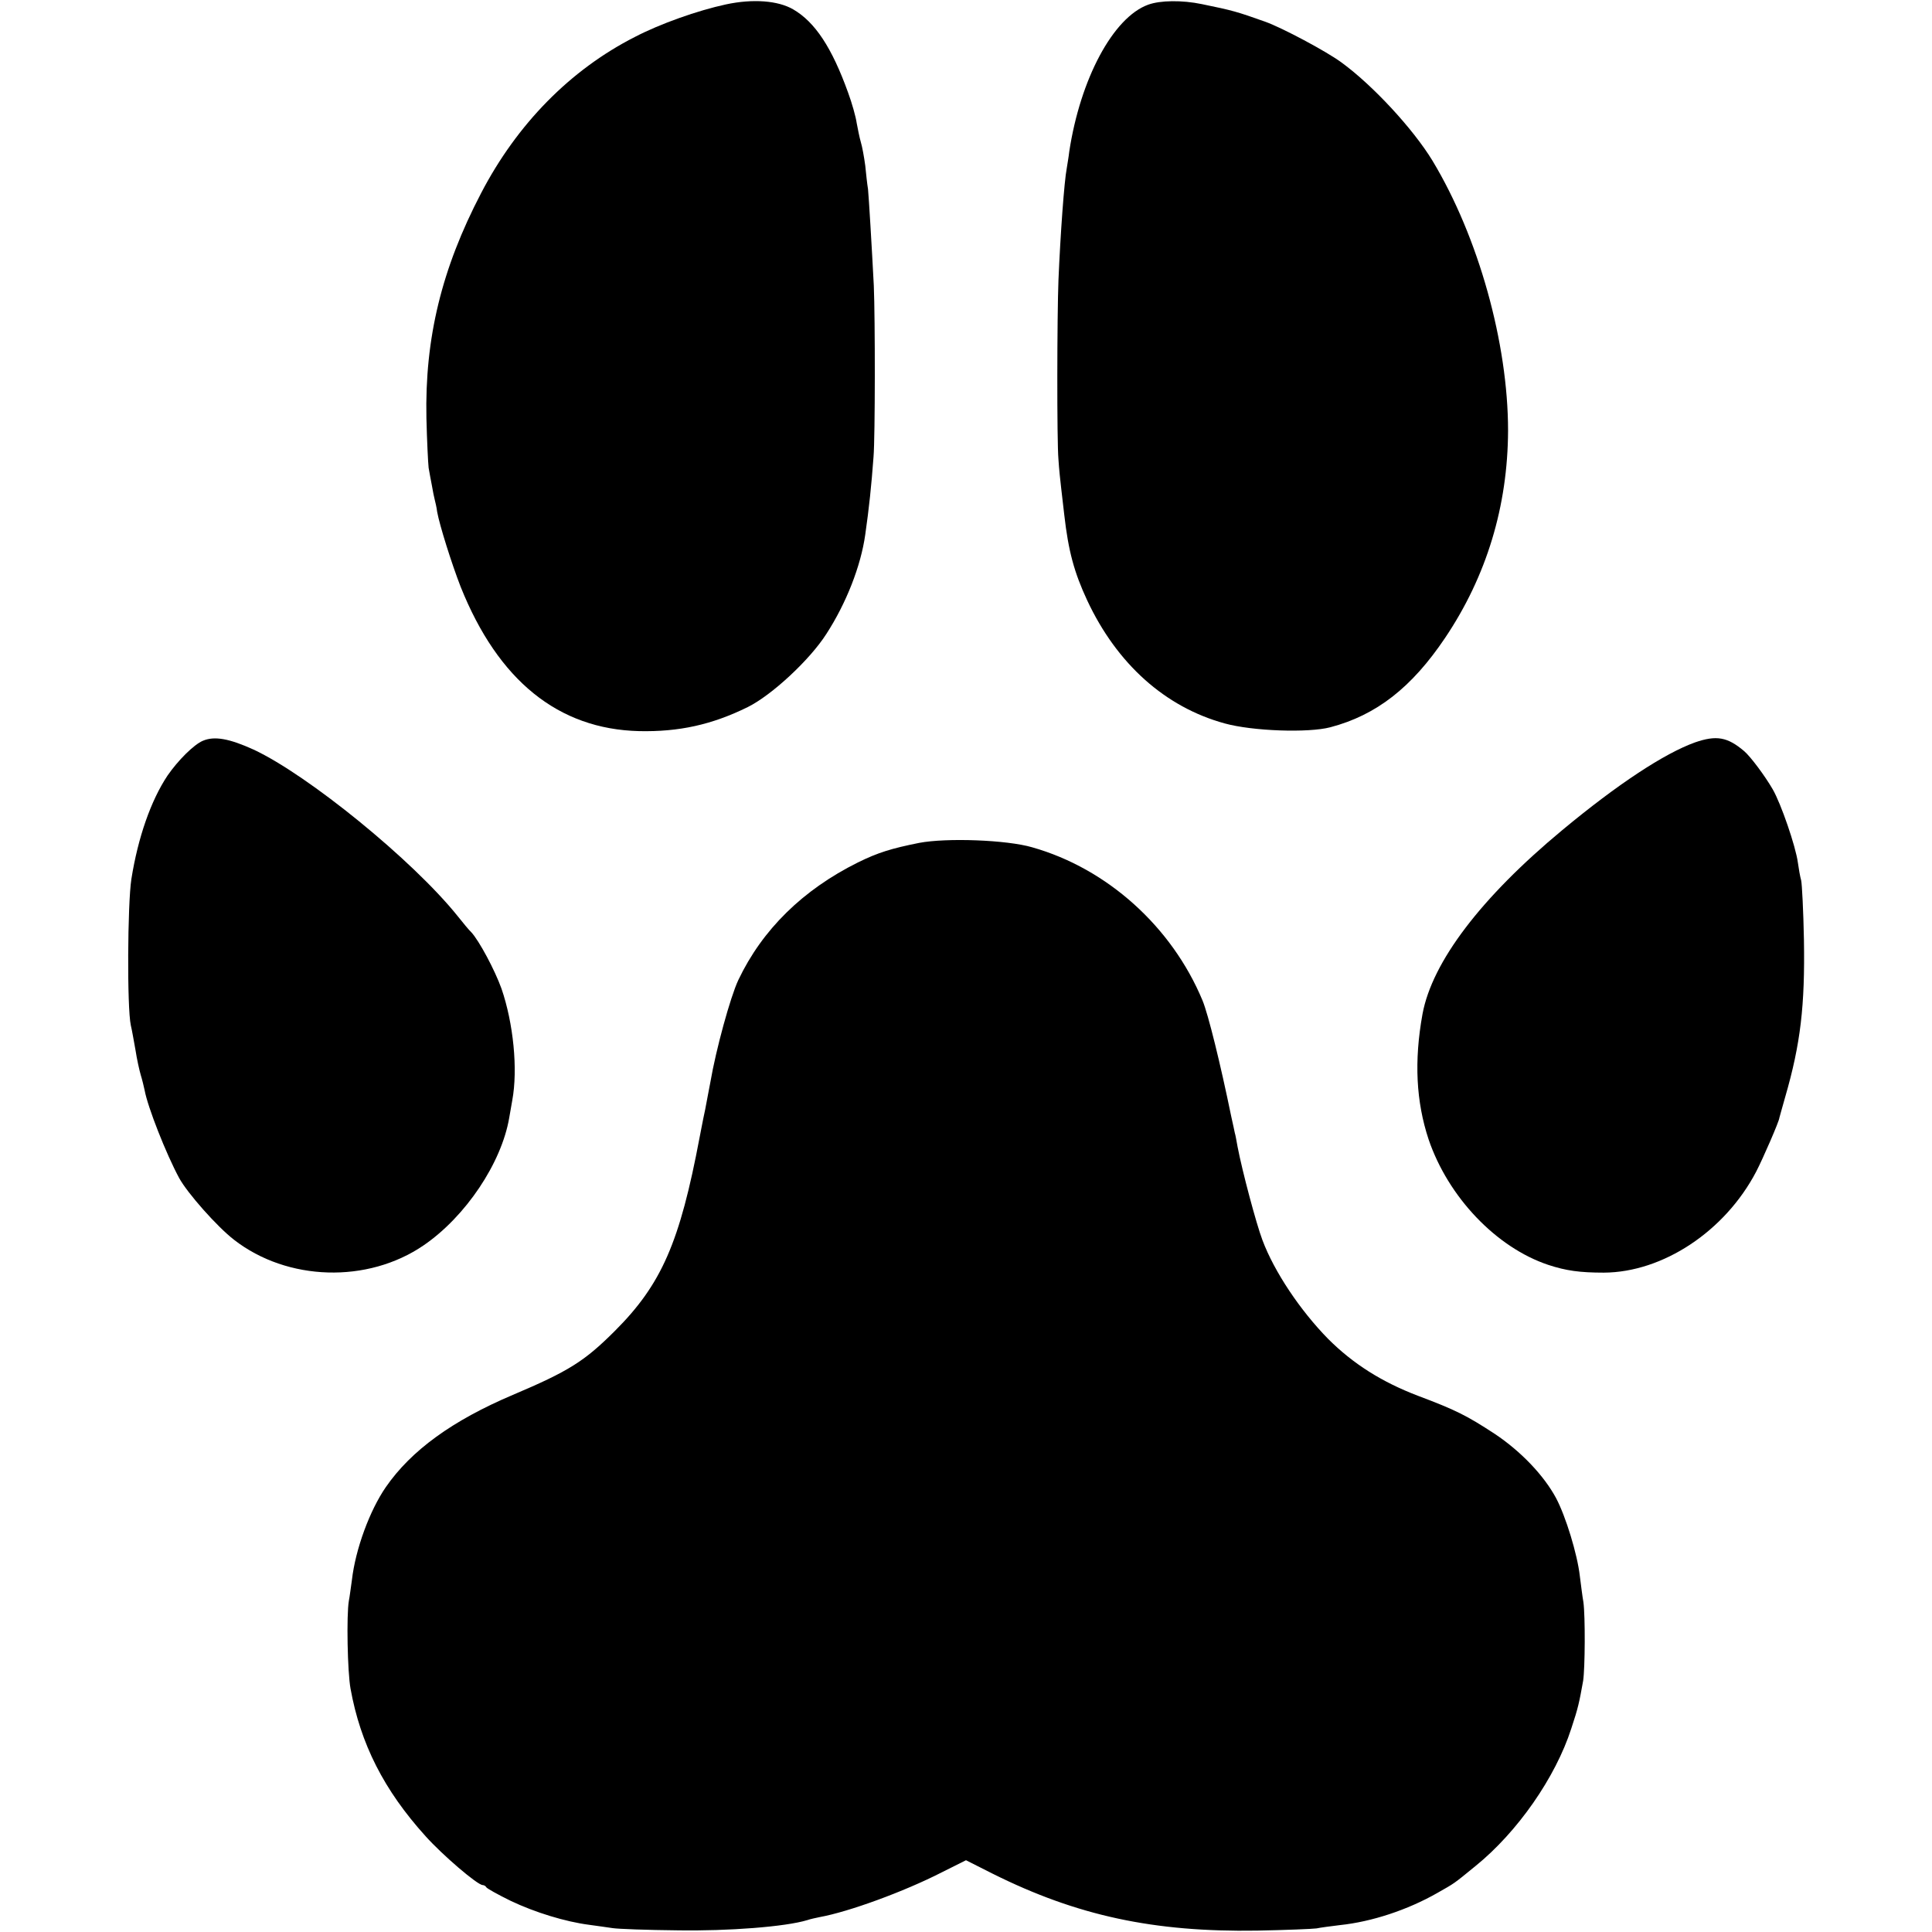
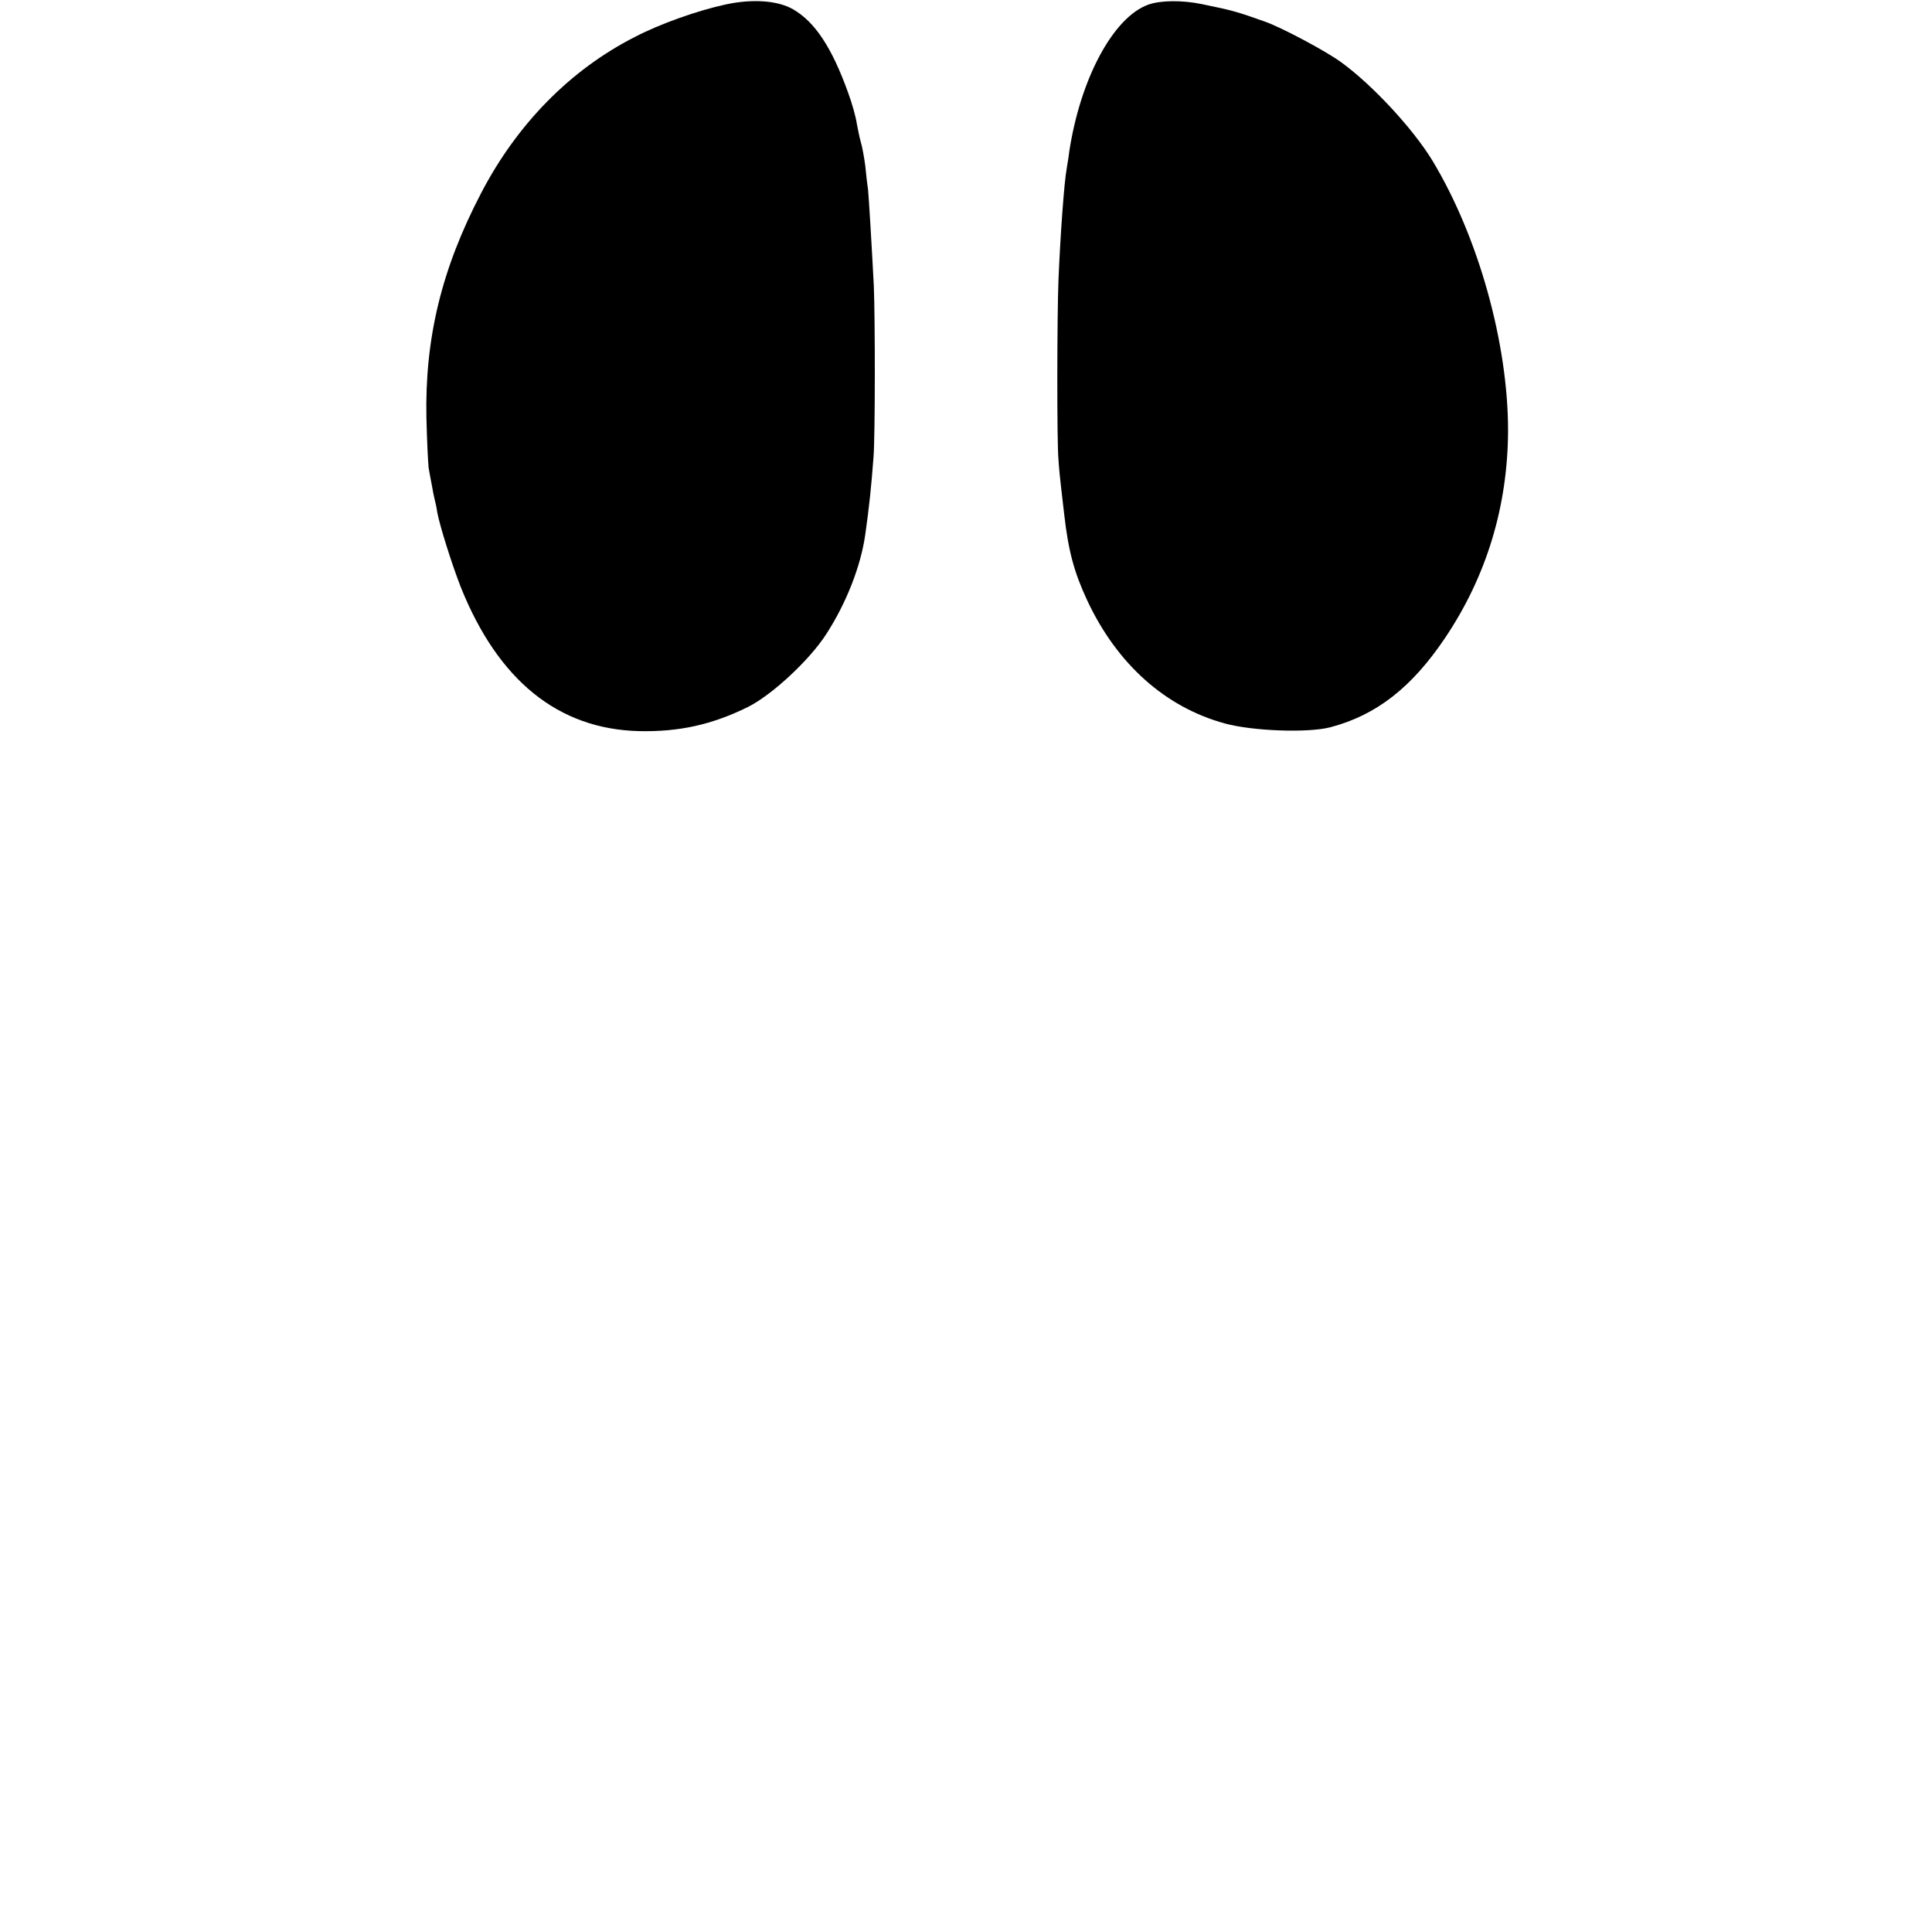
<svg xmlns="http://www.w3.org/2000/svg" version="1.0" width="700pt" height="700pt" viewBox="0 0 700 700" preserveAspectRatio="xMidYMid meet">
  <g transform="translate(0,700) scale(0.1,-0.1)" fill="#000000" stroke="none">
    <path d="M2630 6984 c-102 -22 -238 -70 -330 -118 -234 -119 -427 -316 -557 -566 -143 -274 -204 -525 -198 -815 2 -82 6 -163 8 -180 3 -16 8 -46 12 -65 3 -19 8 -42 10 -50 2 -8 7 -28 9 -45 9 -49 52 -186 85 -271 136 -340 354 -516 647 -523 144 -3 263 23 393 87 87 43 225 171 285 265 72 111 125 246 141 360 14 98 22 174 30 282 6 74 6 500 1 620 -7 136 -18 320 -21 350 -3 17 -7 55 -10 85 -4 30 -11 69 -16 85 -5 17 -11 48 -15 69 -3 22 -17 72 -31 110 -59 164 -120 256 -199 302 -55 32 -146 39 -244 18z" />
    <path d="M4160 6983 c-127 -46 -246 -269 -286 -533 -2 -19 -7 -46 -9 -60 -9 -46 -23 -238 -30 -405 -5 -126 -6 -584 0 -650 2 -33 7 -80 10 -105 3 -25 8 -67 11 -95 15 -132 36 -209 83 -310 108 -231 283 -387 498 -446 101 -28 303 -35 383 -14 167 44 295 144 416 324 150 223 227 477 228 751 0 316 -107 701 -274 978 -70 115 -216 273 -330 356 -56 41 -214 125 -275 147 -104 37 -118 41 -230 64 -72 15 -151 14 -195 -2z" />
-     <path d="M735 4316 c-33 -14 -90 -71 -128 -126 -60 -90 -107 -224 -131 -375 -14 -91 -16 -466 -2 -530 4 -16 11 -57 17 -90 5 -33 14 -73 19 -90 5 -16 11 -41 14 -55 11 -61 78 -231 125 -318 30 -55 138 -177 199 -224 193 -150 484 -159 687 -20 152 104 282 298 310 462 3 16 8 45 11 63 21 113 4 280 -39 405 -24 67 -81 174 -110 205 -7 6 -29 33 -49 58 -162 202 -542 511 -739 603 -88 40 -142 50 -184 32z" />
-     <path d="M6141 4310 c-111 -40 -280 -151 -481 -318 -294 -244 -471 -477 -506 -666 -31 -171 -23 -318 22 -454 71 -209 245 -392 434 -455 64 -21 114 -28 201 -28 214 1 439 150 552 366 24 46 84 184 84 195 1 3 10 37 21 75 56 193 72 332 68 570 -2 105 -7 201 -10 215 -4 14 -9 43 -12 65 -8 59 -61 213 -91 265 -29 50 -80 118 -103 138 -61 52 -101 59 -179 32z" />
-     <path d="M3330 3946 c-100 -20 -149 -35 -222 -71 -199 -99 -346 -243 -433 -426 -29 -62 -81 -252 -101 -369 -3 -14 -11 -59 -19 -100 -9 -41 -17 -86 -20 -100 -72 -382 -138 -533 -307 -702 -110 -110 -167 -146 -370 -232 -219 -93 -368 -201 -460 -334 -58 -84 -110 -224 -123 -337 -4 -27 -8 -61 -11 -75 -9 -52 -5 -258 6 -318 36 -200 121 -368 272 -535 61 -68 188 -177 207 -177 5 0 11 -4 13 -8 2 -4 41 -26 88 -49 88 -42 199 -76 285 -87 28 -4 66 -9 85 -12 19 -3 125 -7 235 -8 185 -3 391 13 470 37 11 4 31 8 45 11 105 19 305 92 442 162 l88 44 97 -49 c305 -152 583 -212 958 -206 105 2 201 6 215 8 14 3 52 8 85 12 115 12 245 55 352 116 65 37 57 31 139 98 152 123 290 321 347 498 25 75 29 95 43 173 7 46 8 234 1 285 -4 22 -9 65 -13 95 -9 79 -51 216 -86 282 -44 82 -127 169 -221 232 -104 68 -142 87 -280 139 -131 50 -235 116 -325 206 -101 103 -195 243 -238 358 -22 58 -73 249 -90 338 -4 22 -8 45 -10 50 -1 6 -7 33 -13 60 -39 190 -83 369 -104 420 -111 267 -345 478 -617 555 -92 27 -310 35 -410 16z" />
  </g>
</svg>